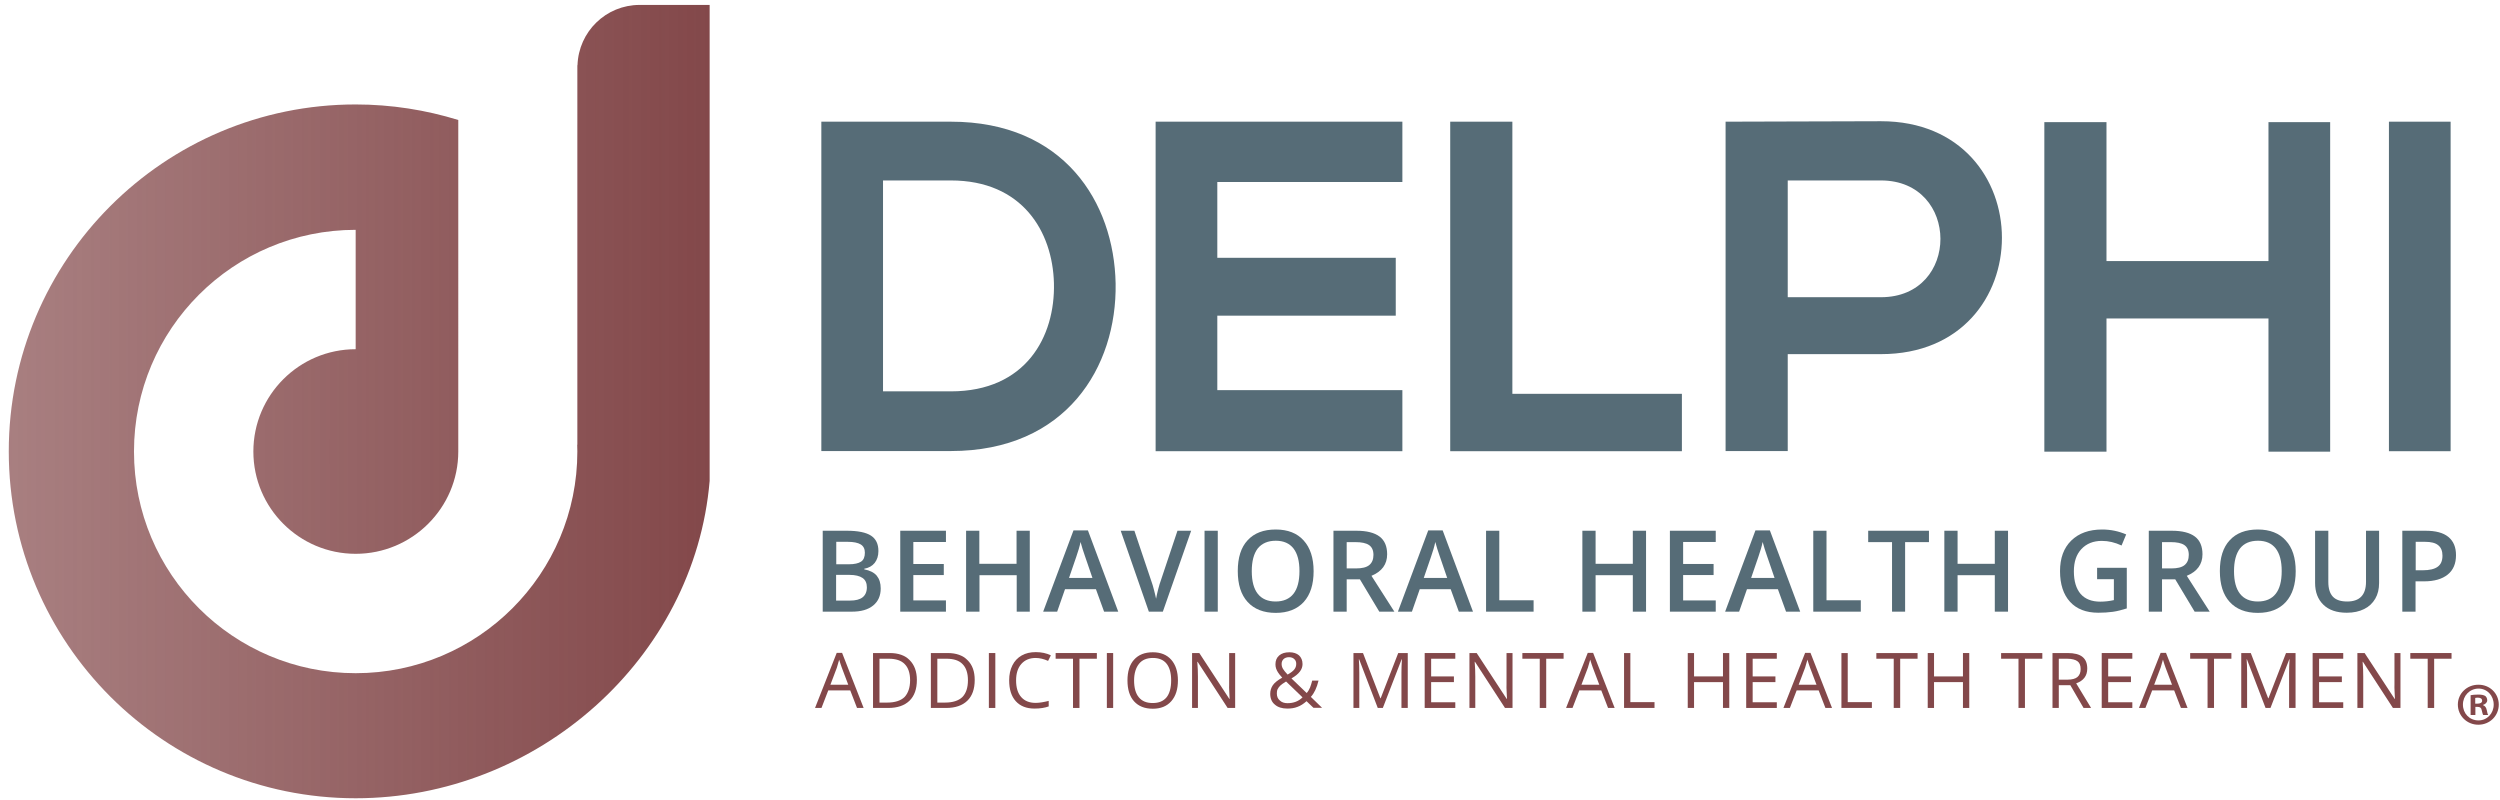
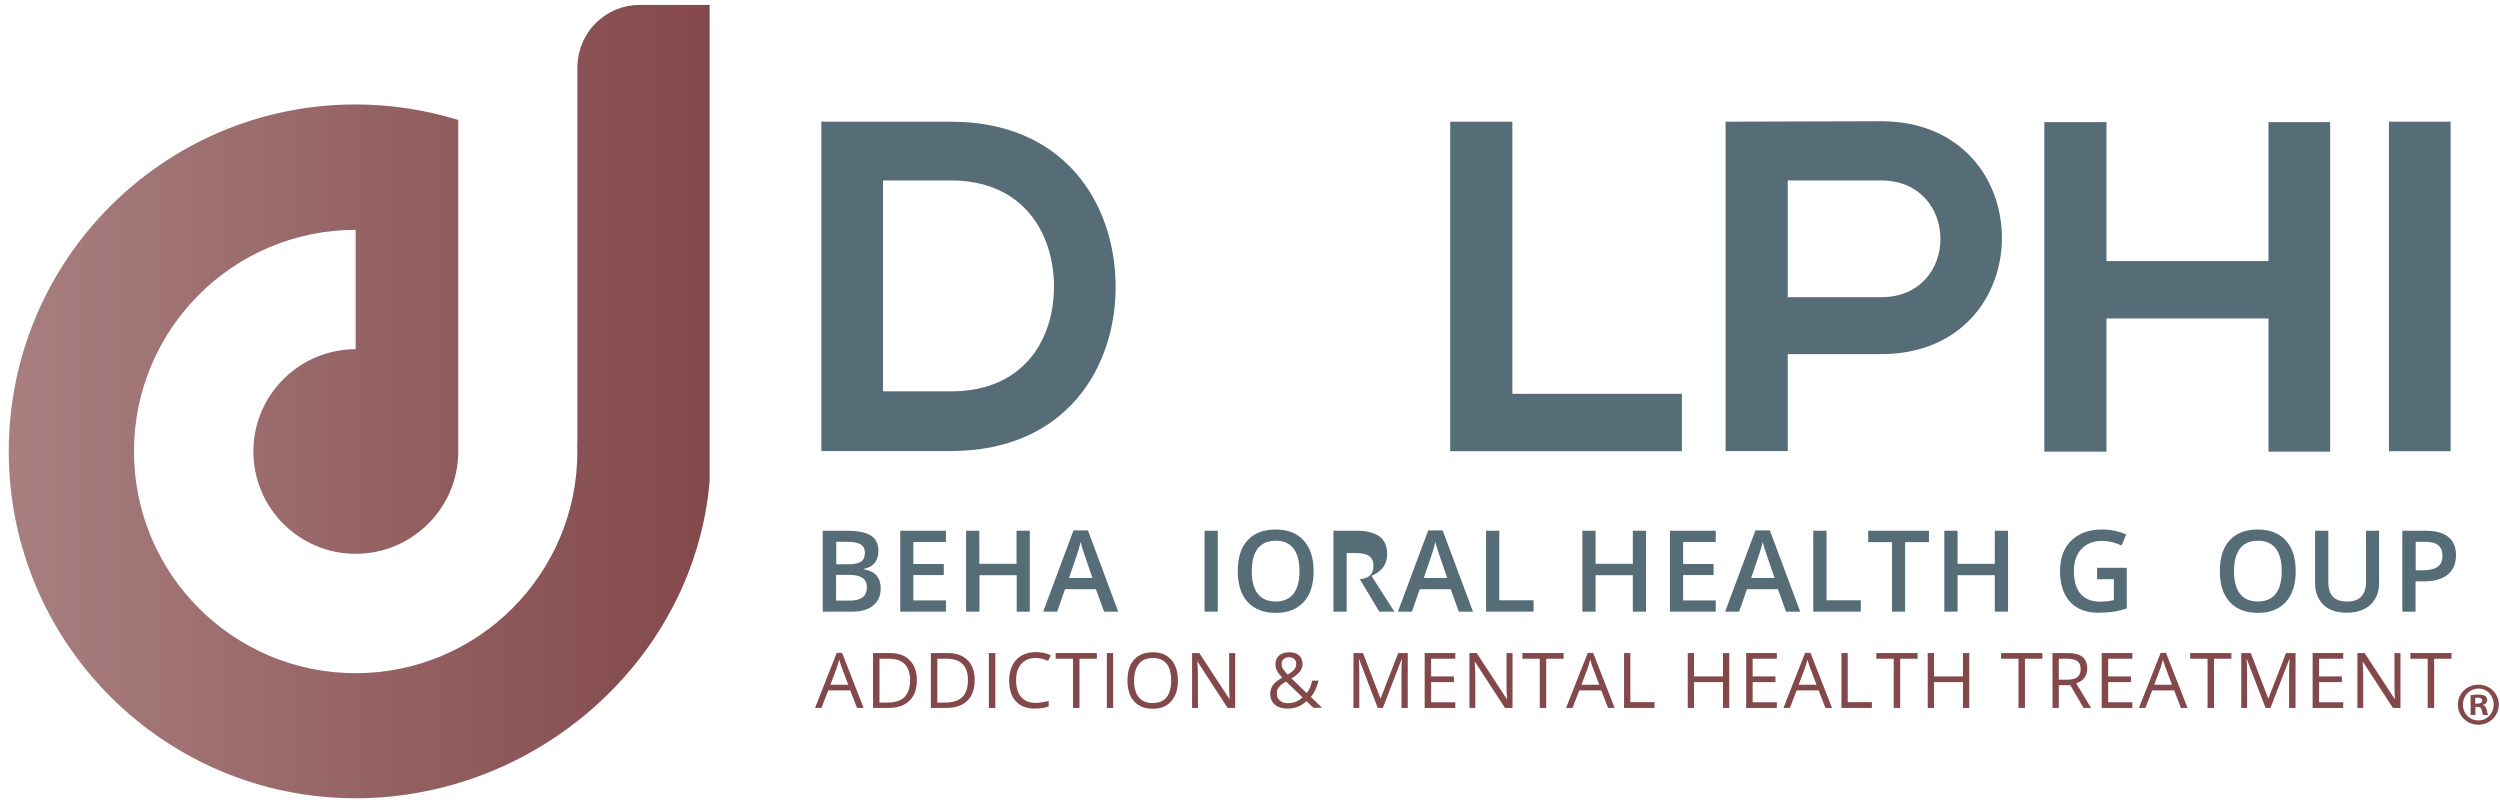
<svg xmlns="http://www.w3.org/2000/svg" id="Layer_1" x="0px" y="0px" viewBox="0 0 162.51 52" style="enable-background:new 0 0 162.51 52;" xml:space="preserve">
  <style type="text/css"> .st0{fill:#566C77;} .st1{fill:url(#SVGID_1_);} .st2{fill:#83484A;} </style>
  <g>
    <g>
      <path class="st0" d="M72.52,18.43c0.09,5.42-3.21,10.89-10.71,10.89c-2.63,0-5.78,0-8.42,0V7.91c2.63,0,5.78,0,8.42,0 C69.15,7.91,72.42,13.14,72.52,18.43z M57.4,25.44h4.41c4.87,0,6.79-3.55,6.7-7.04c-0.09-3.34-2.05-6.67-6.7-6.67H57.4V25.44z" />
-       <path class="st0" d="M91.15,29.33H75.12c0-7.13,0-14.29,0-21.42h16.04v3.92H79.13v4.93h11.6v3.76h-11.6v4.84h12.03V29.33z" />
      <path class="st0" d="M98.31,7.91v17.69h11.02v3.73H94.27V7.91H98.31z" />
      <path class="st0" d="M122.27,23.02h-6.06v6.3h-4.04V7.91c3.37,0,6.73-0.03,10.1-0.03C132.74,7.88,132.77,23.02,122.27,23.02z M116.21,19.32h6.06c5.17,0,5.14-7.59,0-7.59h-6.06V19.32z" />
      <path class="st0" d="M147.46,29.36V20.7h-10.53v8.66h-4.04V7.94h4.04v9.03h10.53V7.94h4.01v21.42H147.46z" />
      <path class="st0" d="M155.29,29.33V7.91h4.01v21.42H155.29z" />
    </g>
  </g>
  <g>
    <path class="st0" d="M53.49,34.5h1.56c0.72,0,1.25,0.11,1.57,0.32c0.32,0.21,0.48,0.54,0.48,1c0,0.31-0.08,0.56-0.24,0.77 c-0.16,0.2-0.39,0.33-0.68,0.38v0.04c0.37,0.07,0.64,0.21,0.81,0.41c0.17,0.21,0.26,0.48,0.26,0.83c0,0.47-0.16,0.84-0.49,1.11 c-0.33,0.27-0.79,0.4-1.38,0.4h-1.9V34.5z M54.35,36.68h0.83c0.36,0,0.62-0.06,0.79-0.17c0.17-0.11,0.25-0.31,0.25-0.58 c0-0.25-0.09-0.43-0.27-0.54c-0.18-0.11-0.46-0.17-0.85-0.17h-0.74V36.68z M54.35,37.37v1.67h0.91c0.36,0,0.63-0.07,0.81-0.21 c0.18-0.14,0.28-0.36,0.28-0.65c0-0.27-0.09-0.48-0.28-0.61c-0.19-0.13-0.47-0.2-0.85-0.2H54.35z" />
    <path class="st0" d="M61.49,39.76h-2.97V34.5h2.97v0.73h-2.12v1.43h1.98v0.72h-1.98v1.65h2.12V39.76z" />
    <path class="st0" d="M66.95,39.76h-0.86v-2.37h-2.42v2.37H62.8V34.5h0.86v2.15h2.42V34.5h0.86V39.76z" />
    <path class="st0" d="M71.77,39.76l-0.53-1.46h-2.01l-0.51,1.46h-0.91l1.97-5.28h0.94l1.97,5.28H71.77z M71.01,37.56l-0.49-1.43 c-0.04-0.1-0.09-0.25-0.15-0.45c-0.06-0.21-0.11-0.36-0.13-0.45c-0.06,0.3-0.16,0.62-0.28,0.97l-0.47,1.37H71.01z" />
-     <path class="st0" d="M76.54,34.5h0.89l-1.84,5.26h-0.91l-1.83-5.26h0.89l1.1,3.27c0.06,0.16,0.12,0.36,0.18,0.6 c0.06,0.25,0.11,0.43,0.13,0.55c0.03-0.18,0.08-0.39,0.14-0.63c0.06-0.24,0.12-0.42,0.16-0.53L76.54,34.5z" />
    <path class="st0" d="M78.3,39.76V34.5h0.86v5.26H78.3z" />
    <path class="st0" d="M85.39,37.13c0,0.86-0.21,1.52-0.64,2c-0.43,0.47-1.04,0.71-1.82,0.71c-0.79,0-1.4-0.24-1.83-0.71 c-0.43-0.47-0.64-1.14-0.64-2.01c0-0.87,0.21-1.54,0.64-2c0.43-0.47,1.04-0.7,1.83-0.7c0.78,0,1.39,0.24,1.81,0.71 C85.17,35.6,85.39,36.27,85.39,37.13z M81.37,37.13c0,0.65,0.13,1.14,0.39,1.47c0.26,0.33,0.65,0.5,1.16,0.5 c0.51,0,0.9-0.17,1.16-0.5c0.26-0.33,0.39-0.82,0.39-1.48c0-0.65-0.13-1.13-0.39-1.47c-0.26-0.33-0.64-0.5-1.15-0.5 c-0.51,0-0.9,0.17-1.17,0.5C81.5,35.99,81.37,36.48,81.37,37.13z" />
-     <path class="st0" d="M87.54,37.66v2.1h-0.86V34.5h1.49c0.68,0,1.18,0.13,1.51,0.38c0.33,0.25,0.49,0.64,0.49,1.15 c0,0.65-0.34,1.12-1.02,1.4l1.49,2.33h-0.98l-1.26-2.1H87.54z M87.54,36.95h0.6c0.4,0,0.69-0.07,0.87-0.22 c0.18-0.15,0.27-0.37,0.27-0.66c0-0.3-0.1-0.51-0.29-0.64c-0.19-0.13-0.49-0.19-0.88-0.19h-0.57V36.95z" />
+     <path class="st0" d="M87.54,37.66v2.1h-0.86V34.5h1.49c0.68,0,1.18,0.13,1.51,0.38c0.33,0.25,0.49,0.64,0.49,1.15 c0,0.65-0.34,1.12-1.02,1.4l1.49,2.33h-0.98l-1.26-2.1H87.54z h0.6c0.4,0,0.69-0.07,0.87-0.22 c0.18-0.15,0.27-0.37,0.27-0.66c0-0.3-0.1-0.51-0.29-0.64c-0.19-0.13-0.49-0.19-0.88-0.19h-0.57V36.95z" />
    <path class="st0" d="M94.83,39.76L94.3,38.3h-2.01l-0.51,1.46h-0.91l1.97-5.28h0.94l1.97,5.28H94.83z M94.07,37.56l-0.49-1.43 c-0.04-0.1-0.09-0.25-0.15-0.45c-0.06-0.21-0.11-0.36-0.13-0.45c-0.06,0.3-0.16,0.62-0.28,0.97l-0.47,1.37H94.07z" />
    <path class="st0" d="M96.6,39.76V34.5h0.86v4.52h2.23v0.74H96.6z" />
    <path class="st0" d="M107,39.76h-0.86v-2.37h-2.42v2.37h-0.86V34.5h0.86v2.15h2.42V34.5H107V39.76z" />
    <path class="st0" d="M111.53,39.76h-2.98V34.5h2.98v0.73h-2.12v1.43h1.98v0.72h-1.98v1.65h2.12V39.76z" />
    <path class="st0" d="M116.1,39.76l-0.53-1.46h-2.01l-0.51,1.46h-0.91l1.97-5.28h0.94l1.97,5.28H116.1z M115.35,37.56l-0.49-1.43 c-0.04-0.1-0.09-0.25-0.15-0.45c-0.06-0.21-0.11-0.36-0.13-0.45c-0.06,0.3-0.16,0.62-0.28,0.97l-0.47,1.37H115.35z" />
    <path class="st0" d="M117.87,39.76V34.5h0.86v4.52h2.23v0.74H117.87z" />
    <path class="st0" d="M123.85,39.76h-0.86v-4.52h-1.55V34.5h3.95v0.74h-1.55V39.76z" />
    <path class="st0" d="M130.53,39.76h-0.86v-2.37h-2.42v2.37h-0.86V34.5h0.86v2.15h2.42V34.5h0.86V39.76z" />
    <path class="st0" d="M136.31,36.91h1.94v2.64c-0.32,0.1-0.62,0.18-0.91,0.22c-0.29,0.04-0.61,0.06-0.94,0.06 c-0.8,0-1.41-0.24-1.84-0.71c-0.43-0.47-0.65-1.14-0.65-1.99c0-0.85,0.24-1.51,0.73-1.99c0.49-0.48,1.16-0.72,2.01-0.72 c0.55,0,1.07,0.11,1.56,0.32l-0.3,0.72c-0.43-0.2-0.85-0.3-1.28-0.3c-0.56,0-1,0.18-1.33,0.53c-0.33,0.35-0.49,0.83-0.49,1.45 c0,0.64,0.15,1.13,0.44,1.47c0.29,0.33,0.72,0.5,1.27,0.5c0.28,0,0.58-0.03,0.89-0.1v-1.36h-1.09V36.91z" />
-     <path class="st0" d="M140.54,37.66v2.1h-0.86V34.5h1.49c0.68,0,1.18,0.13,1.51,0.38c0.33,0.25,0.49,0.64,0.49,1.15 c0,0.65-0.34,1.12-1.02,1.4l1.49,2.33h-0.98l-1.26-2.1H140.54z M140.54,36.95h0.6c0.4,0,0.69-0.07,0.87-0.22 c0.18-0.15,0.27-0.37,0.27-0.66c0-0.3-0.1-0.51-0.29-0.64c-0.19-0.13-0.49-0.19-0.88-0.19h-0.57V36.95z" />
    <path class="st0" d="M149.23,37.13c0,0.86-0.21,1.52-0.64,2c-0.43,0.47-1.03,0.71-1.82,0.71c-0.79,0-1.4-0.24-1.83-0.71 c-0.43-0.47-0.64-1.14-0.64-2.01c0-0.87,0.21-1.54,0.64-2c0.43-0.47,1.04-0.7,1.83-0.7c0.78,0,1.39,0.24,1.81,0.71 C149.02,35.6,149.23,36.27,149.23,37.13z M145.22,37.13c0,0.65,0.13,1.14,0.39,1.47c0.26,0.33,0.65,0.5,1.16,0.5 c0.51,0,0.9-0.17,1.16-0.5c0.26-0.33,0.39-0.82,0.39-1.48c0-0.65-0.13-1.13-0.39-1.47c-0.26-0.33-0.64-0.5-1.15-0.5 c-0.52,0-0.91,0.17-1.17,0.5C145.35,35.99,145.22,36.48,145.22,37.13z" />
    <path class="st0" d="M154.65,34.5v3.4c0,0.39-0.08,0.73-0.25,1.02c-0.17,0.29-0.41,0.52-0.72,0.67c-0.32,0.16-0.69,0.24-1.13,0.24 c-0.65,0-1.16-0.17-1.52-0.52c-0.36-0.35-0.54-0.82-0.54-1.42V34.5h0.86v3.33c0,0.43,0.1,0.75,0.3,0.96 c0.2,0.21,0.51,0.31,0.93,0.31c0.81,0,1.22-0.43,1.22-1.28V34.5H154.65z" />
    <path class="st0" d="M159.65,36.09c0,0.55-0.18,0.97-0.54,1.26c-0.36,0.29-0.87,0.44-1.54,0.44h-0.55v1.97h-0.86V34.5h1.51 c0.66,0,1.15,0.13,1.48,0.4C159.49,35.18,159.65,35.57,159.65,36.09z M157.03,37.07h0.46c0.44,0,0.77-0.08,0.97-0.23 c0.21-0.15,0.31-0.39,0.31-0.72c0-0.3-0.09-0.53-0.28-0.68c-0.18-0.15-0.47-0.22-0.86-0.22h-0.6V37.07z" />
  </g>
  <linearGradient id="SVGID_1_" gradientUnits="userSpaceOnUse" x1="0.575" y1="26.11" x2="46.135" y2="26.11">
    <stop offset="0" style="stop-color:#83484A;stop-opacity:0.7" />
    <stop offset="1" style="stop-color:#83484A" />
  </linearGradient>
  <path class="st1" d="M41.58,0.32c-2.19,0-3.97,1.74-4.04,3.92h-0.01V12v16.91h-0.01c0,0.14,0.01,0.29,0.01,0.44 c0,7.96-6.45,14.41-14.41,14.41c-7.96,0-14.41-6.45-14.41-14.41c0-7.96,6.45-14.41,14.41-14.41v7.76c-3.67,0-6.65,2.98-6.65,6.65 c0,3.67,2.98,6.65,6.65,6.65c3.67,0,6.67-2.98,6.67-6.65V16.57c0.01,0-0.01,0.01,0,0.01V7.8c-2.11-0.65-4.35-1.01-6.67-1.01 c-12.46,0-22.55,10.1-22.55,22.55c0,12.46,10.1,22.55,22.55,22.55c11.81,0,22.03-9.07,23.01-20.63l0,0V11.34V4.23V0.32H41.58z" />
  <g>
    <path class="st2" d="M55.71,46.02l-0.44-1.14h-1.43l-0.44,1.14h-0.42l1.41-3.58h0.35l1.4,3.58H55.71z M55.14,44.51l-0.42-1.11 c-0.05-0.14-0.11-0.31-0.17-0.52c-0.04,0.16-0.09,0.33-0.15,0.52l-0.42,1.11H55.14z" />
    <path class="st2" d="M59.6,44.2c0,0.59-0.16,1.04-0.48,1.35c-0.32,0.31-0.78,0.47-1.38,0.47h-0.99v-3.57h1.09 c0.55,0,0.99,0.15,1.29,0.46C59.44,43.22,59.6,43.65,59.6,44.2z M59.16,44.22c0-0.47-0.12-0.82-0.35-1.05 c-0.23-0.24-0.58-0.35-1.04-0.35h-0.6v2.85h0.51c0.49,0,0.87-0.12,1.12-0.36C59.03,45.06,59.16,44.7,59.16,44.22z" />
    <path class="st2" d="M63.36,44.2c0,0.59-0.16,1.04-0.48,1.35c-0.32,0.31-0.78,0.47-1.38,0.47h-0.99v-3.57h1.09 c0.55,0,0.99,0.15,1.29,0.46C63.21,43.22,63.36,43.65,63.36,44.2z M62.92,44.22c0-0.47-0.12-0.82-0.35-1.05 c-0.23-0.24-0.58-0.35-1.04-0.35h-0.6v2.85h0.51c0.49,0,0.87-0.12,1.12-0.36C62.8,45.06,62.92,44.7,62.92,44.22z" />
    <path class="st2" d="M64.28,46.02v-3.57h0.42v3.57H64.28z" />
    <path class="st2" d="M67.32,42.77c-0.39,0-0.7,0.13-0.93,0.39c-0.23,0.26-0.34,0.62-0.34,1.07c0,0.47,0.11,0.83,0.33,1.08 c0.22,0.25,0.53,0.38,0.94,0.38c0.25,0,0.53-0.05,0.85-0.13v0.36c-0.25,0.09-0.55,0.14-0.92,0.14c-0.53,0-0.93-0.16-1.22-0.48 c-0.29-0.32-0.43-0.77-0.43-1.36c0-0.37,0.07-0.69,0.21-0.97c0.14-0.28,0.34-0.49,0.6-0.64s0.57-0.22,0.92-0.22 c0.37,0,0.7,0.07,0.98,0.21l-0.18,0.36C67.86,42.84,67.59,42.77,67.32,42.77z" />
    <path class="st2" d="M70.17,46.02h-0.42v-3.2h-1.13v-0.37h2.68v0.37h-1.13V46.02z" />
    <path class="st2" d="M71.95,46.02v-3.57h0.41v3.57H71.95z" />
    <path class="st2" d="M76.57,44.23c0,0.57-0.14,1.02-0.43,1.35c-0.29,0.33-0.69,0.49-1.2,0.49c-0.53,0-0.93-0.16-1.22-0.48 c-0.29-0.32-0.43-0.78-0.43-1.36c0-0.58,0.14-1.03,0.43-1.35c0.29-0.32,0.69-0.48,1.22-0.48c0.51,0,0.91,0.16,1.2,0.49 C76.42,43.21,76.57,43.66,76.57,44.23z M73.72,44.23c0,0.48,0.1,0.85,0.31,1.1s0.5,0.37,0.9,0.37c0.4,0,0.69-0.12,0.9-0.37 c0.2-0.25,0.3-0.62,0.3-1.1c0-0.48-0.1-0.84-0.3-1.09c-0.2-0.25-0.5-0.37-0.89-0.37c-0.4,0-0.7,0.13-0.9,0.38 S73.72,43.76,73.72,44.23z" />
    <path class="st2" d="M80.27,46.02H79.8l-1.95-3h-0.02c0.03,0.35,0.04,0.67,0.04,0.97v2.03h-0.38v-3.57h0.47l1.95,2.98h0.02 c0-0.04-0.01-0.19-0.02-0.42c-0.01-0.24-0.02-0.41-0.01-0.51v-2.05h0.39V46.02z" />
    <path class="st2" d="M82.57,45.1c0-0.21,0.06-0.4,0.17-0.56c0.11-0.16,0.32-0.33,0.61-0.49c-0.14-0.15-0.23-0.27-0.28-0.35 c-0.05-0.08-0.09-0.16-0.12-0.25c-0.03-0.09-0.04-0.18-0.04-0.27c0-0.24,0.08-0.43,0.24-0.57s0.38-0.21,0.67-0.21 c0.26,0,0.47,0.07,0.62,0.2c0.15,0.14,0.23,0.33,0.23,0.57c0,0.17-0.06,0.34-0.17,0.48c-0.11,0.15-0.29,0.3-0.55,0.45l0.99,0.95 c0.09-0.1,0.16-0.22,0.22-0.36c0.05-0.14,0.1-0.28,0.14-0.45h0.41c-0.11,0.47-0.28,0.82-0.5,1.06l0.73,0.71h-0.56l-0.45-0.43 c-0.19,0.17-0.39,0.3-0.59,0.37c-0.2,0.08-0.42,0.11-0.66,0.11c-0.35,0-0.62-0.09-0.81-0.26C82.67,45.64,82.57,45.4,82.57,45.1z M83.69,45.71c0.39,0,0.72-0.12,0.98-0.38L83.6,44.3c-0.18,0.11-0.31,0.2-0.38,0.27c-0.07,0.07-0.13,0.15-0.17,0.23 c-0.04,0.08-0.05,0.18-0.05,0.28c0,0.19,0.06,0.34,0.19,0.45C83.31,45.65,83.48,45.71,83.69,45.71z M83.31,43.16 c0,0.11,0.03,0.22,0.09,0.32c0.06,0.1,0.16,0.22,0.3,0.37c0.21-0.12,0.36-0.23,0.44-0.34c0.08-0.1,0.12-0.22,0.12-0.36 c0-0.13-0.04-0.23-0.13-0.31c-0.08-0.08-0.2-0.12-0.34-0.12c-0.14,0-0.26,0.04-0.35,0.12C83.35,42.93,83.31,43.03,83.31,43.16z" />
    <path class="st2" d="M89.56,46.02l-1.21-3.16h-0.02c0.02,0.25,0.03,0.55,0.03,0.89v2.27h-0.38v-3.57h0.62l1.13,2.94h0.02l1.14-2.94 h0.62v3.57H91.1v-2.3c0-0.26,0.01-0.55,0.03-0.86h-0.02l-1.22,3.16H89.56z" />
    <path class="st2" d="M94.6,46.02h-1.99v-3.57h1.99v0.37h-1.57v1.15h1.48v0.37h-1.48v1.31h1.57V46.02z" />
    <path class="st2" d="M98.3,46.02h-0.47l-1.95-3h-0.02c0.03,0.35,0.04,0.67,0.04,0.97v2.03h-0.38v-3.57h0.47l1.95,2.98h0.02 c0-0.04-0.01-0.19-0.02-0.42c-0.01-0.24-0.02-0.41-0.01-0.51v-2.05h0.39V46.02z" />
    <path class="st2" d="M100.5,46.02h-0.41v-3.2h-1.13v-0.37h2.68v0.37h-1.13V46.02z" />
    <path class="st2" d="M104.53,46.02l-0.44-1.14h-1.43l-0.44,1.14h-0.42l1.41-3.58h0.35l1.4,3.58H104.53z M103.96,44.51l-0.42-1.11 c-0.05-0.14-0.11-0.31-0.17-0.52c-0.04,0.16-0.09,0.33-0.15,0.52l-0.42,1.11H103.96z" />
    <path class="st2" d="M105.57,46.02v-3.57h0.41v3.19h1.57v0.38H105.57z" />
    <path class="st2" d="M112.41,46.02H112v-1.68h-1.88v1.68h-0.41v-3.57h0.41v1.52H112v-1.52h0.41V46.02z" />
    <path class="st2" d="M115.5,46.02h-1.99v-3.57h1.99v0.37h-1.57v1.15h1.48v0.37h-1.48v1.31h1.57V46.02z" />
    <path class="st2" d="M118.66,46.02l-0.44-1.14h-1.43l-0.44,1.14h-0.42l1.41-3.58h0.35l1.4,3.58H118.66z M118.08,44.51l-0.42-1.11 c-0.05-0.14-0.11-0.31-0.17-0.52c-0.04,0.16-0.09,0.33-0.15,0.52l-0.42,1.11H118.08z" />
    <path class="st2" d="M119.7,46.02v-3.57h0.41v3.19h1.57v0.38H119.7z" />
    <path class="st2" d="M123.51,46.02h-0.41v-3.2h-1.13v-0.37h2.68v0.37h-1.13V46.02z" />
    <path class="st2" d="M128.01,46.02h-0.41v-1.68h-1.88v1.68h-0.41v-3.57h0.41v1.52h1.88v-1.52h0.41V46.02z" />
    <path class="st2" d="M131.62,46.02h-0.41v-3.2h-1.13v-0.37h2.68v0.37h-1.13V46.02z" />
    <path class="st2" d="M133.83,44.54v1.48h-0.41v-3.57h0.98c0.44,0,0.76,0.08,0.97,0.25c0.21,0.17,0.31,0.42,0.31,0.76 c0,0.47-0.24,0.79-0.72,0.96l0.97,1.6h-0.49l-0.86-1.48H133.83z M133.83,44.18h0.57c0.29,0,0.51-0.06,0.64-0.17 c0.14-0.12,0.21-0.29,0.21-0.52c0-0.24-0.07-0.41-0.21-0.51c-0.14-0.1-0.36-0.16-0.67-0.16h-0.54V44.18z" />
    <path class="st2" d="M138.61,46.02h-1.99v-3.57h1.99v0.37h-1.57v1.15h1.48v0.37h-1.48v1.31h1.57V46.02z" />
    <path class="st2" d="M141.77,46.02l-0.44-1.14h-1.43l-0.44,1.14h-0.42l1.41-3.58h0.35l1.4,3.58H141.77z M141.19,44.51l-0.42-1.11 c-0.05-0.14-0.11-0.31-0.17-0.52c-0.04,0.16-0.09,0.33-0.15,0.52l-0.42,1.11H141.19z" />
    <path class="st2" d="M143.91,46.02h-0.41v-3.2h-1.13v-0.37h2.68v0.37h-1.13V46.02z" />
    <path class="st2" d="M147.27,46.02l-1.21-3.16h-0.02c0.02,0.25,0.03,0.55,0.03,0.89v2.27h-0.38v-3.57h0.62l1.13,2.94h0.02 l1.14-2.94h0.62v3.57h-0.42v-2.3c0-0.26,0.01-0.55,0.03-0.86h-0.02l-1.22,3.16H147.27z" />
    <path class="st2" d="M152.32,46.02h-1.99v-3.57h1.99v0.37h-1.57v1.15h1.48v0.37h-1.48v1.31h1.57V46.02z" />
    <path class="st2" d="M156.02,46.02h-0.47l-1.95-3h-0.02c0.03,0.35,0.04,0.67,0.04,0.97v2.03h-0.38v-3.57h0.47l1.95,2.98h0.02 c0-0.04-0.01-0.19-0.02-0.42c-0.01-0.24-0.02-0.41-0.01-0.51v-2.05h0.39V46.02z" />
    <path class="st2" d="M158.22,46.02h-0.41v-3.2h-1.13v-0.37h2.68v0.37h-1.13V46.02z" />
  </g>
  <g>
    <path class="st2" d="M162.43,45.8c0,0.73-0.58,1.31-1.33,1.31c-0.74,0-1.33-0.58-1.33-1.31c0-0.72,0.59-1.29,1.33-1.29 C161.85,44.5,162.43,45.08,162.43,45.8z M160.1,45.8c0,0.58,0.43,1.03,1.01,1.03c0.57,0,0.99-0.46,0.99-1.03 c0-0.58-0.42-1.04-0.99-1.04C160.53,44.77,160.1,45.23,160.1,45.8z M160.9,46.48h-0.3v-1.29c0.12-0.02,0.28-0.04,0.5-0.04 c0.25,0,0.36,0.04,0.45,0.09c0.07,0.05,0.13,0.16,0.13,0.28c0,0.14-0.11,0.25-0.27,0.3v0.02c0.13,0.05,0.2,0.14,0.24,0.32 c0.04,0.2,0.06,0.28,0.09,0.32h-0.32c-0.04-0.05-0.06-0.17-0.1-0.32c-0.02-0.14-0.1-0.21-0.27-0.21h-0.14V46.48z M160.91,45.74 h0.14c0.17,0,0.3-0.06,0.3-0.19c0-0.12-0.09-0.2-0.28-0.2c-0.08,0-0.13,0.01-0.17,0.02V45.74z" />
  </g>
</svg>